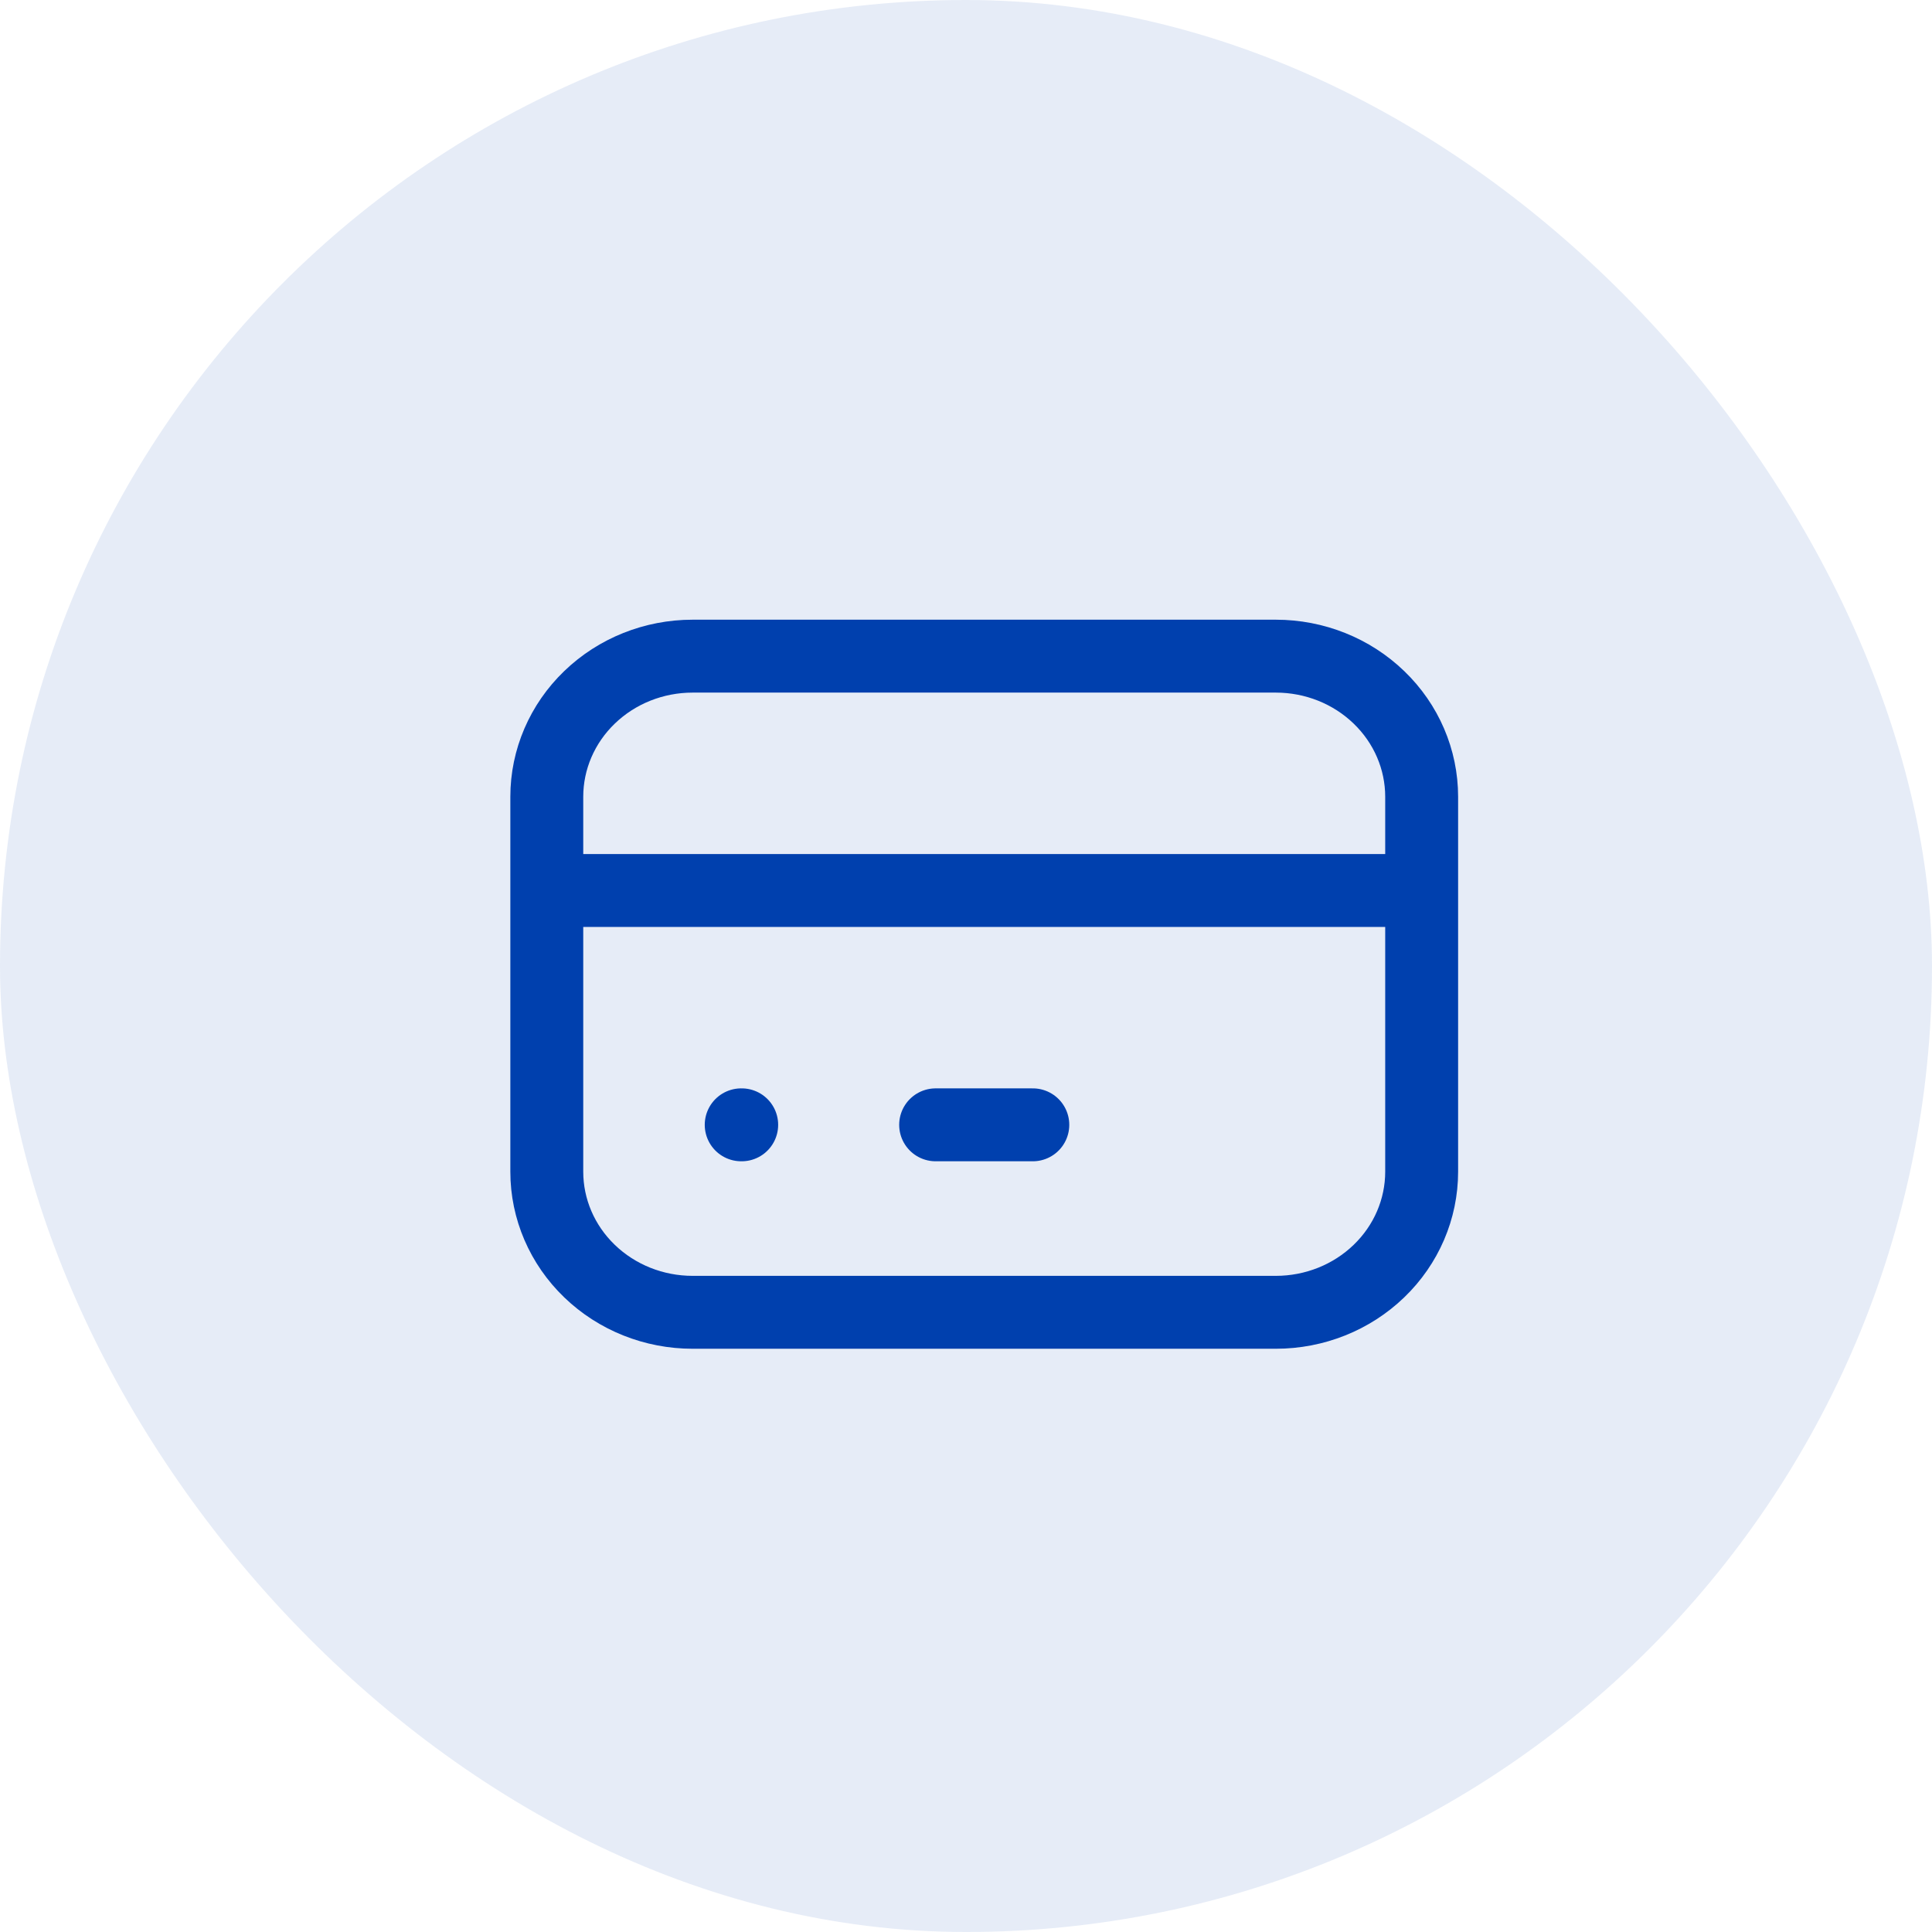
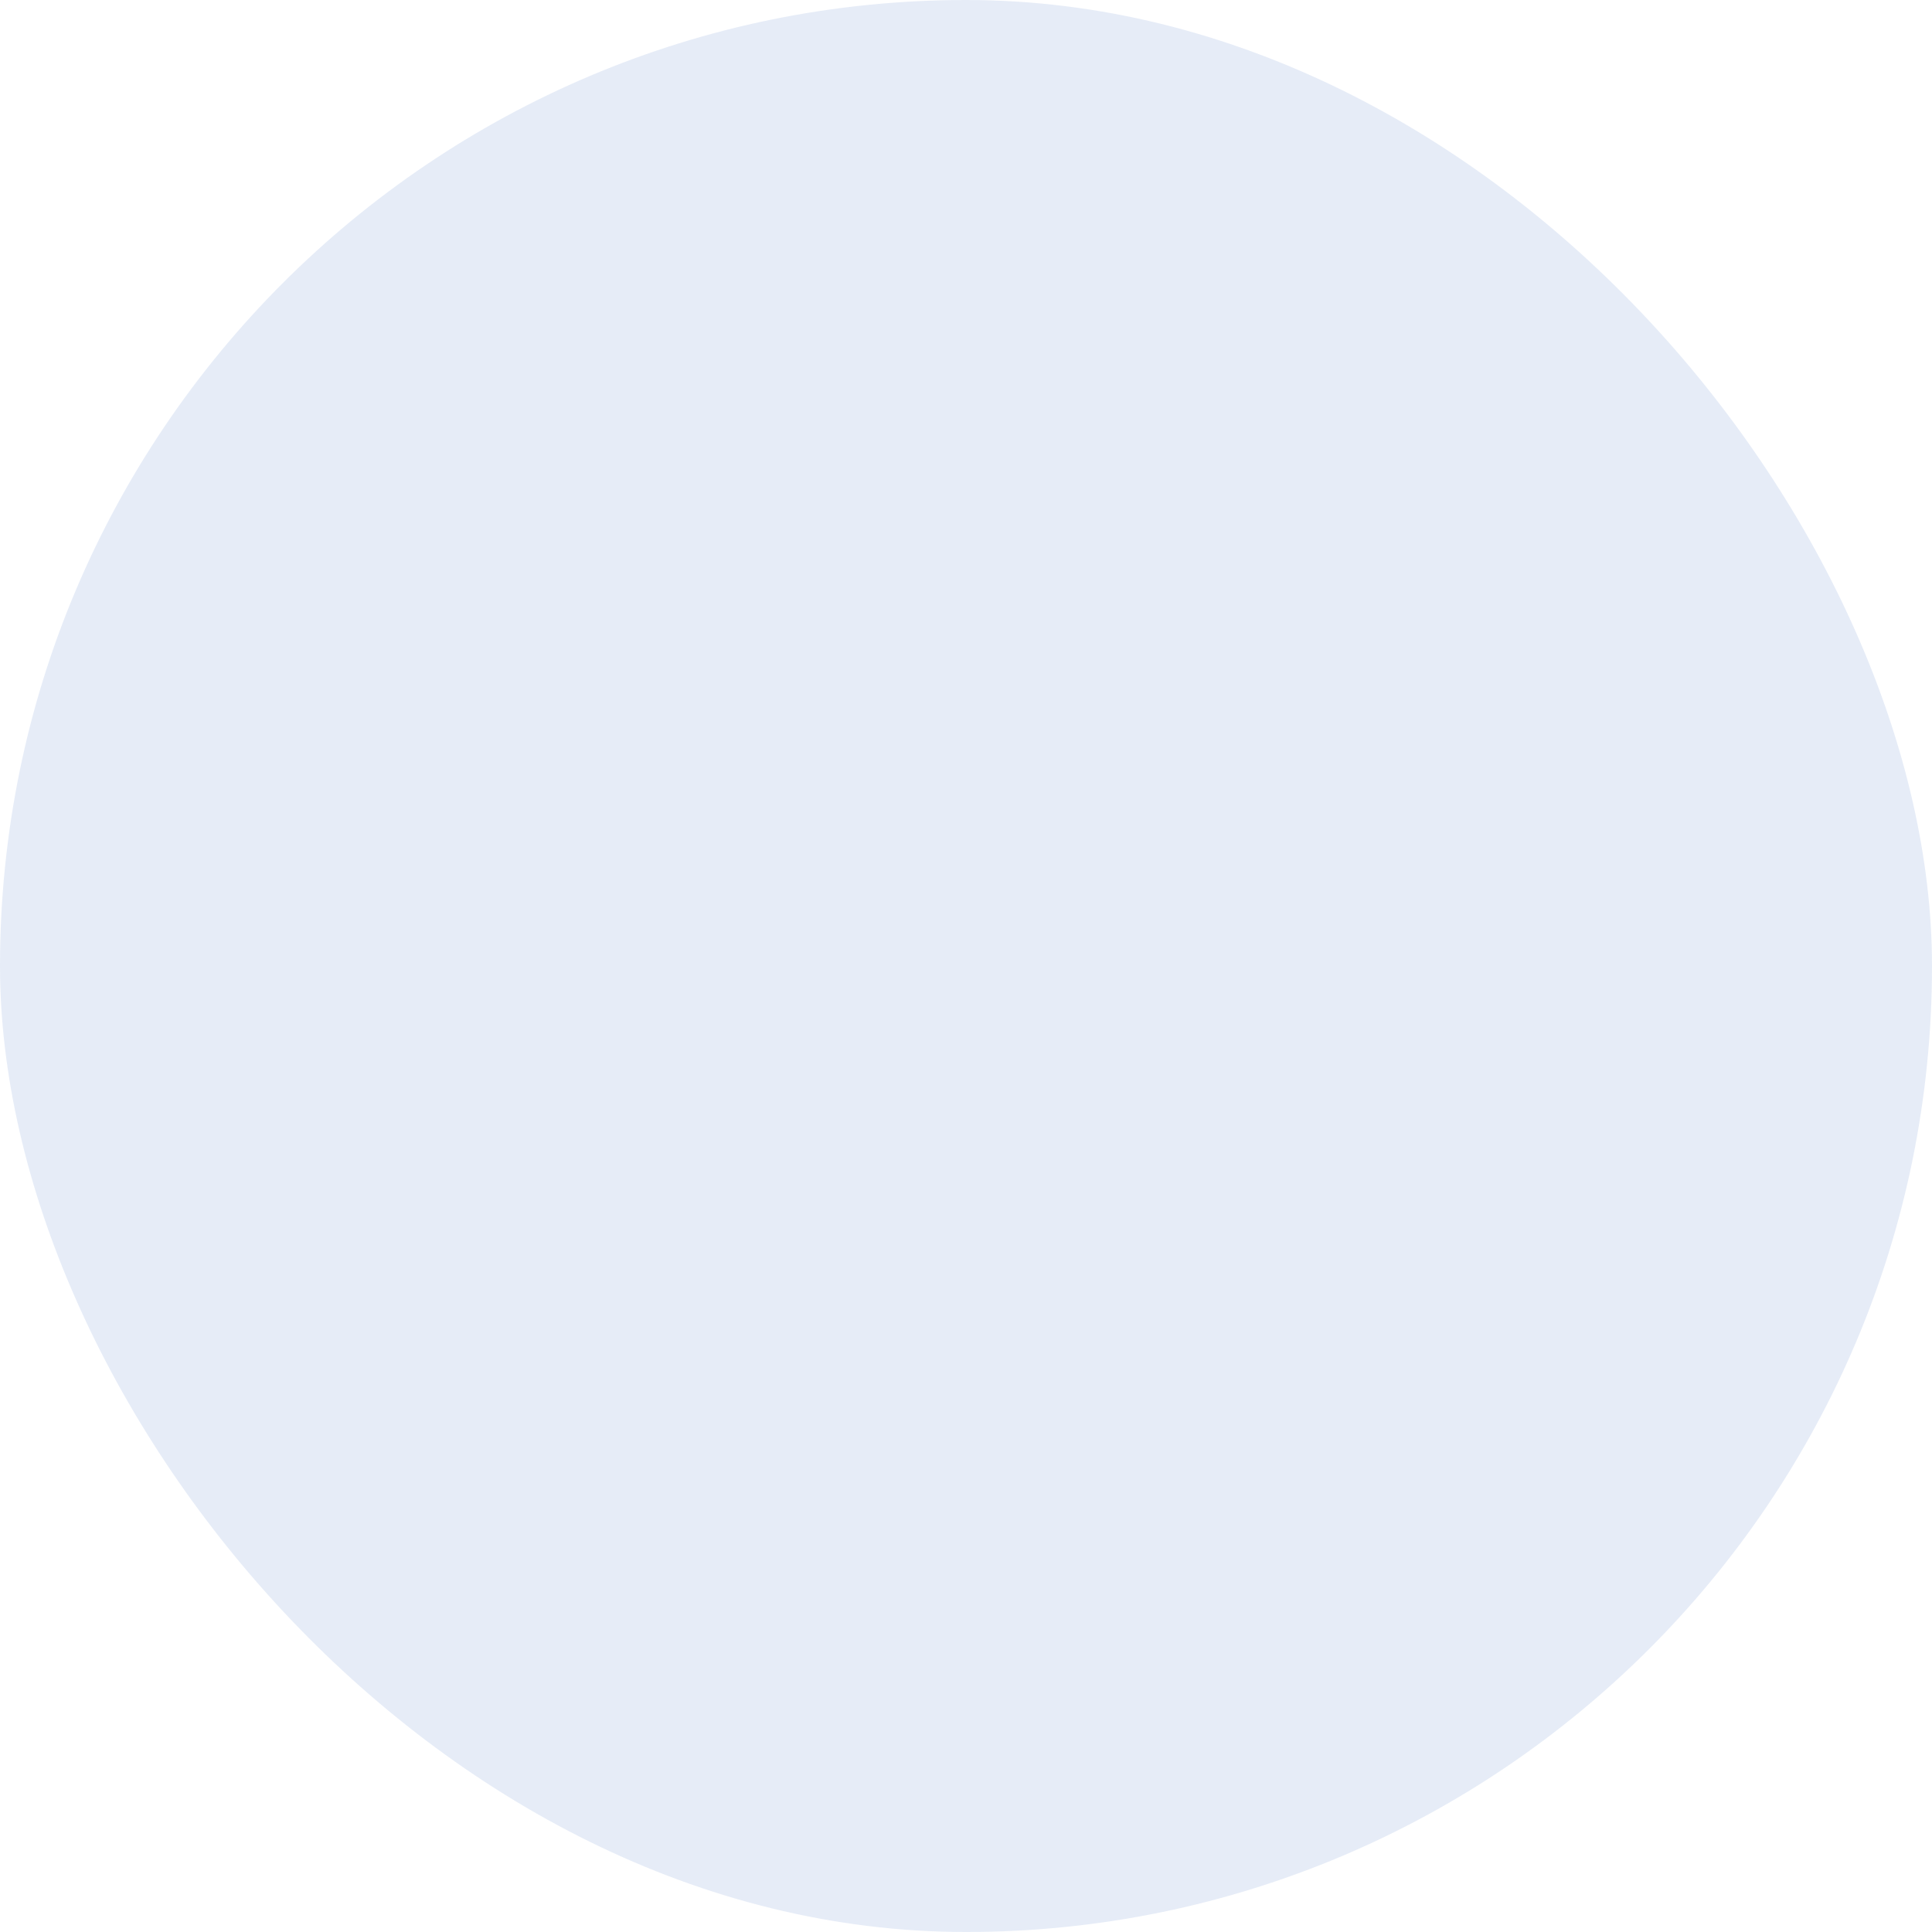
<svg xmlns="http://www.w3.org/2000/svg" width="53" height="53" viewBox="0 0 53 53" fill="none">
  <rect width="53" height="53" rx="26.5" fill="#0040AE" fill-opacity="0.1" />
-   <path d="M15 24.429H39M20.333 30.857H20.347M25.667 30.857H28.333M15 21.857C15 20.834 15.421 19.853 16.172 19.13C16.922 18.406 17.939 18 19 18H35C36.061 18 37.078 18.406 37.828 19.13C38.579 19.853 39 20.834 39 21.857V32.143C39 33.166 38.579 34.147 37.828 34.87C37.078 35.594 36.061 36 35 36H19C17.939 36 16.922 35.594 16.172 34.87C15.421 34.147 15 33.166 15 32.143V21.857Z" stroke="#0040AE" stroke-width="2" stroke-linecap="round" stroke-linejoin="round" />
</svg>